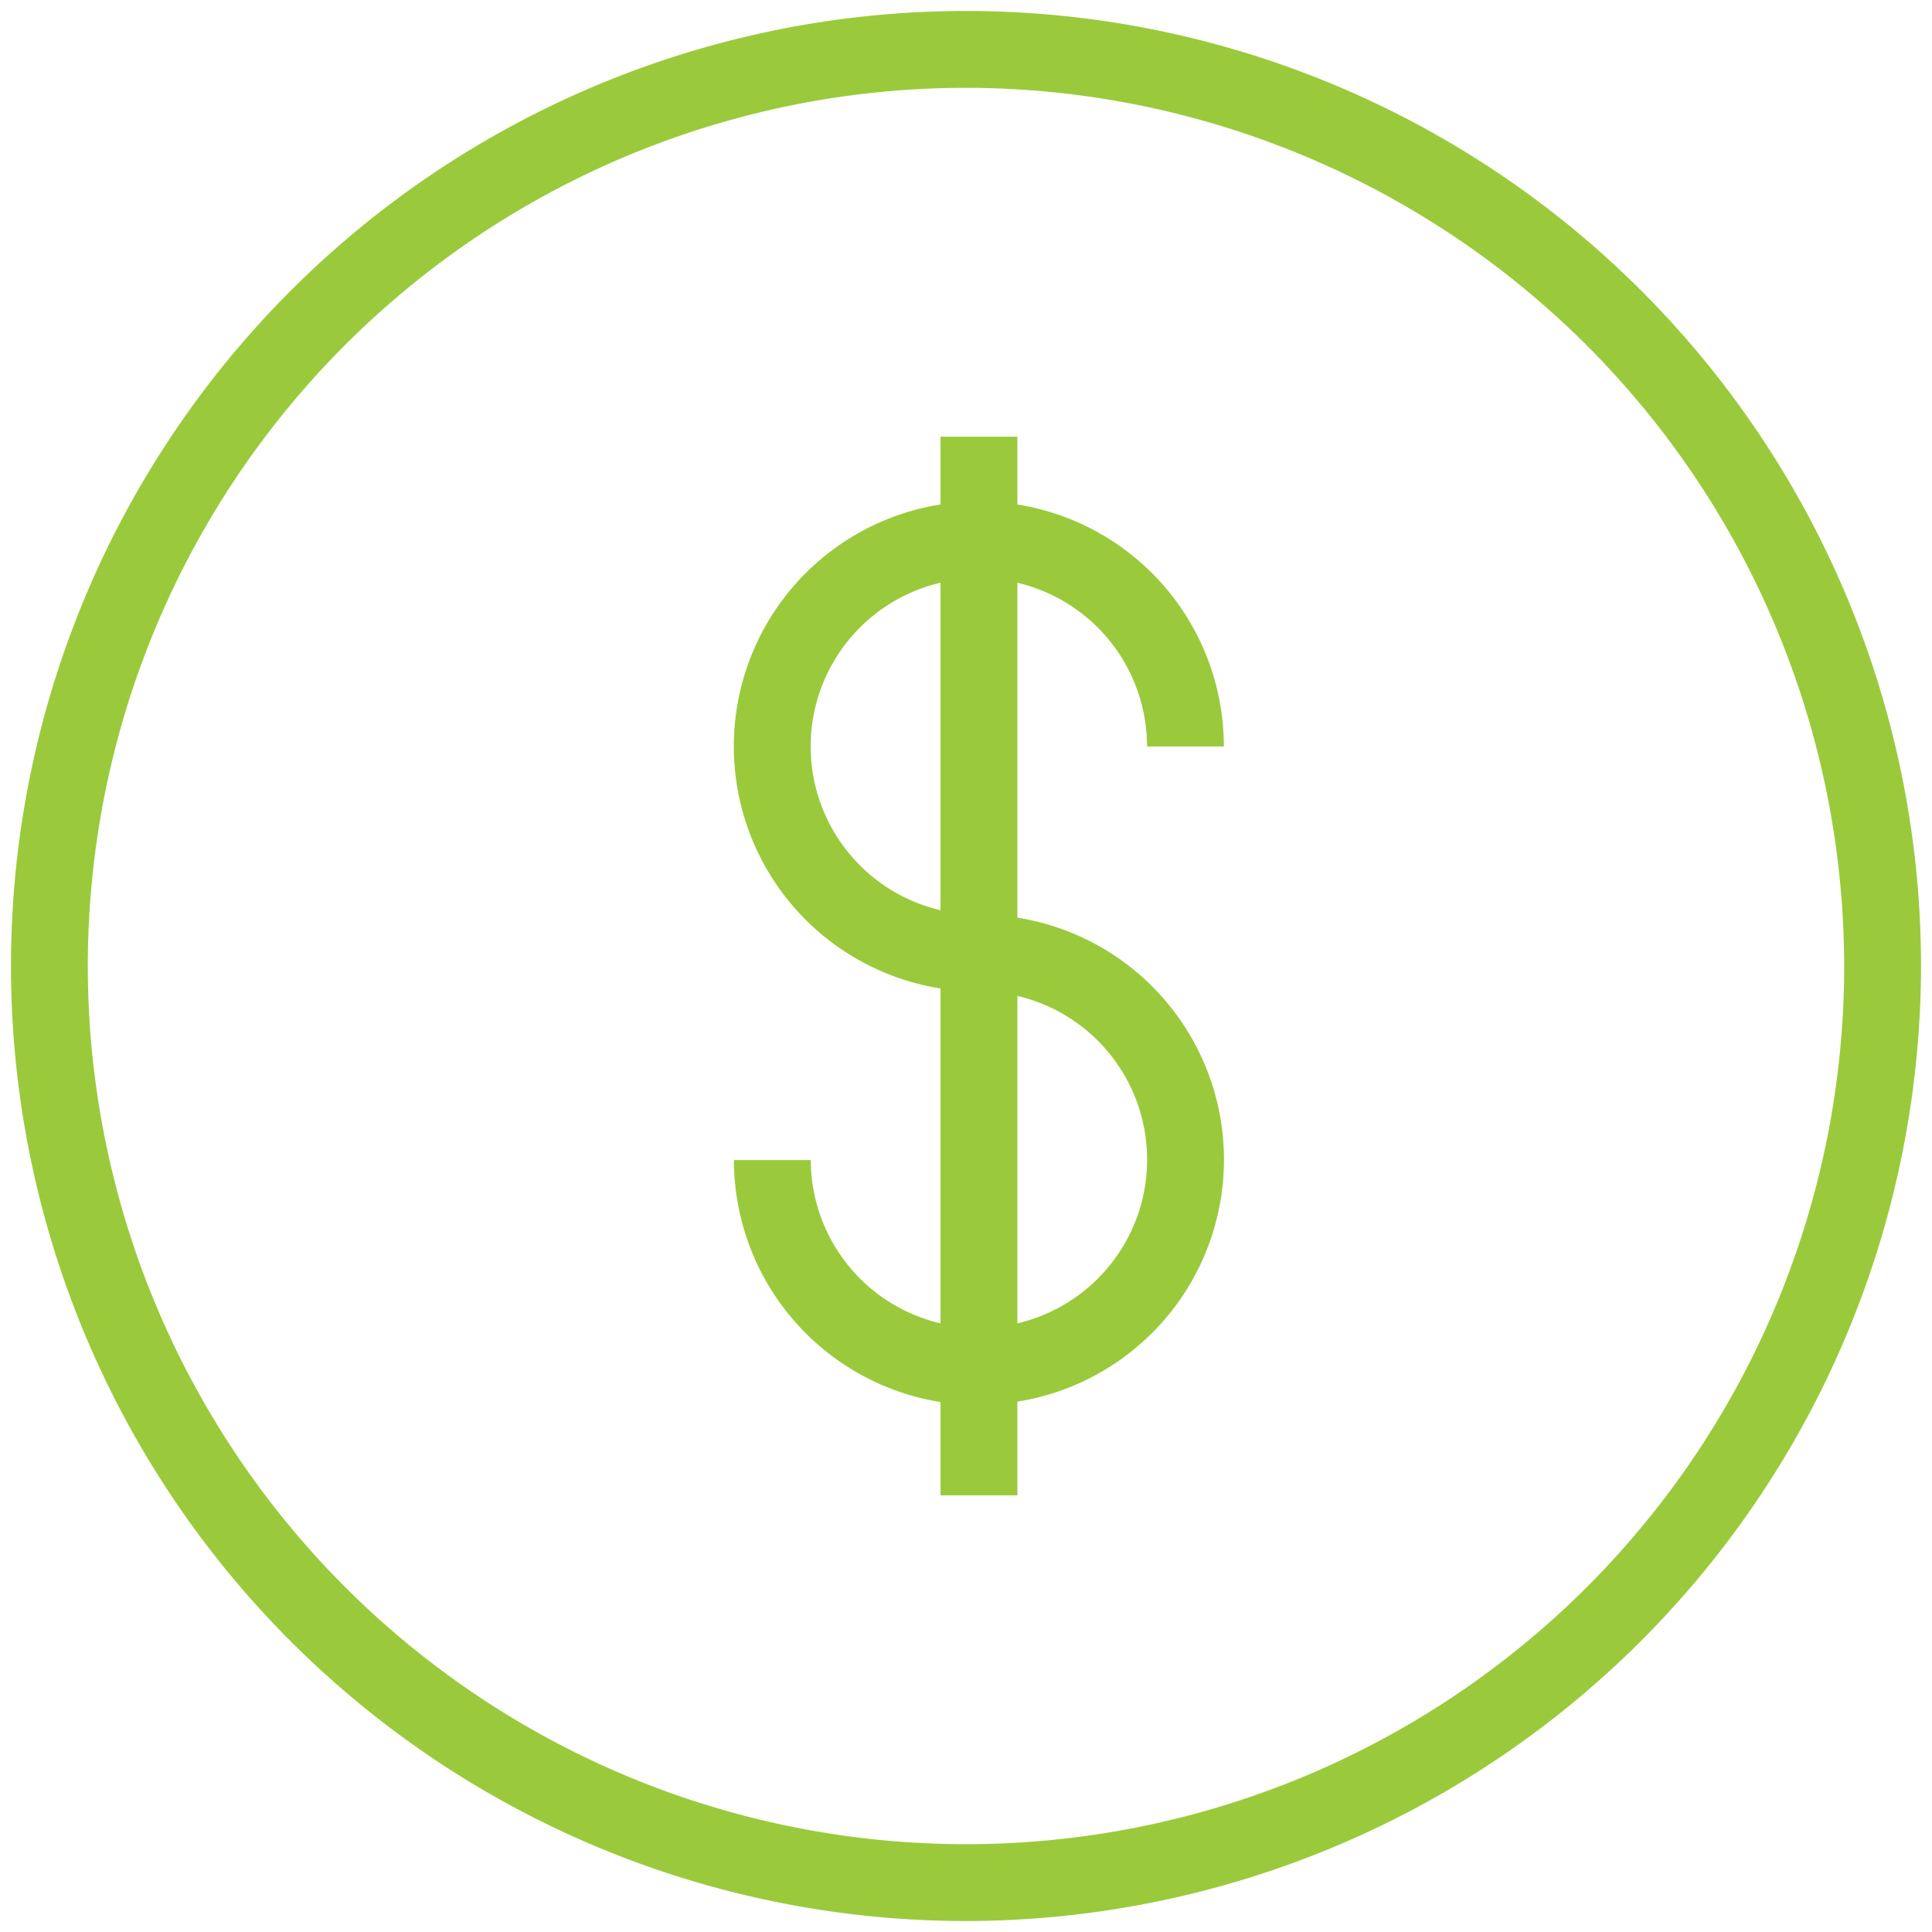
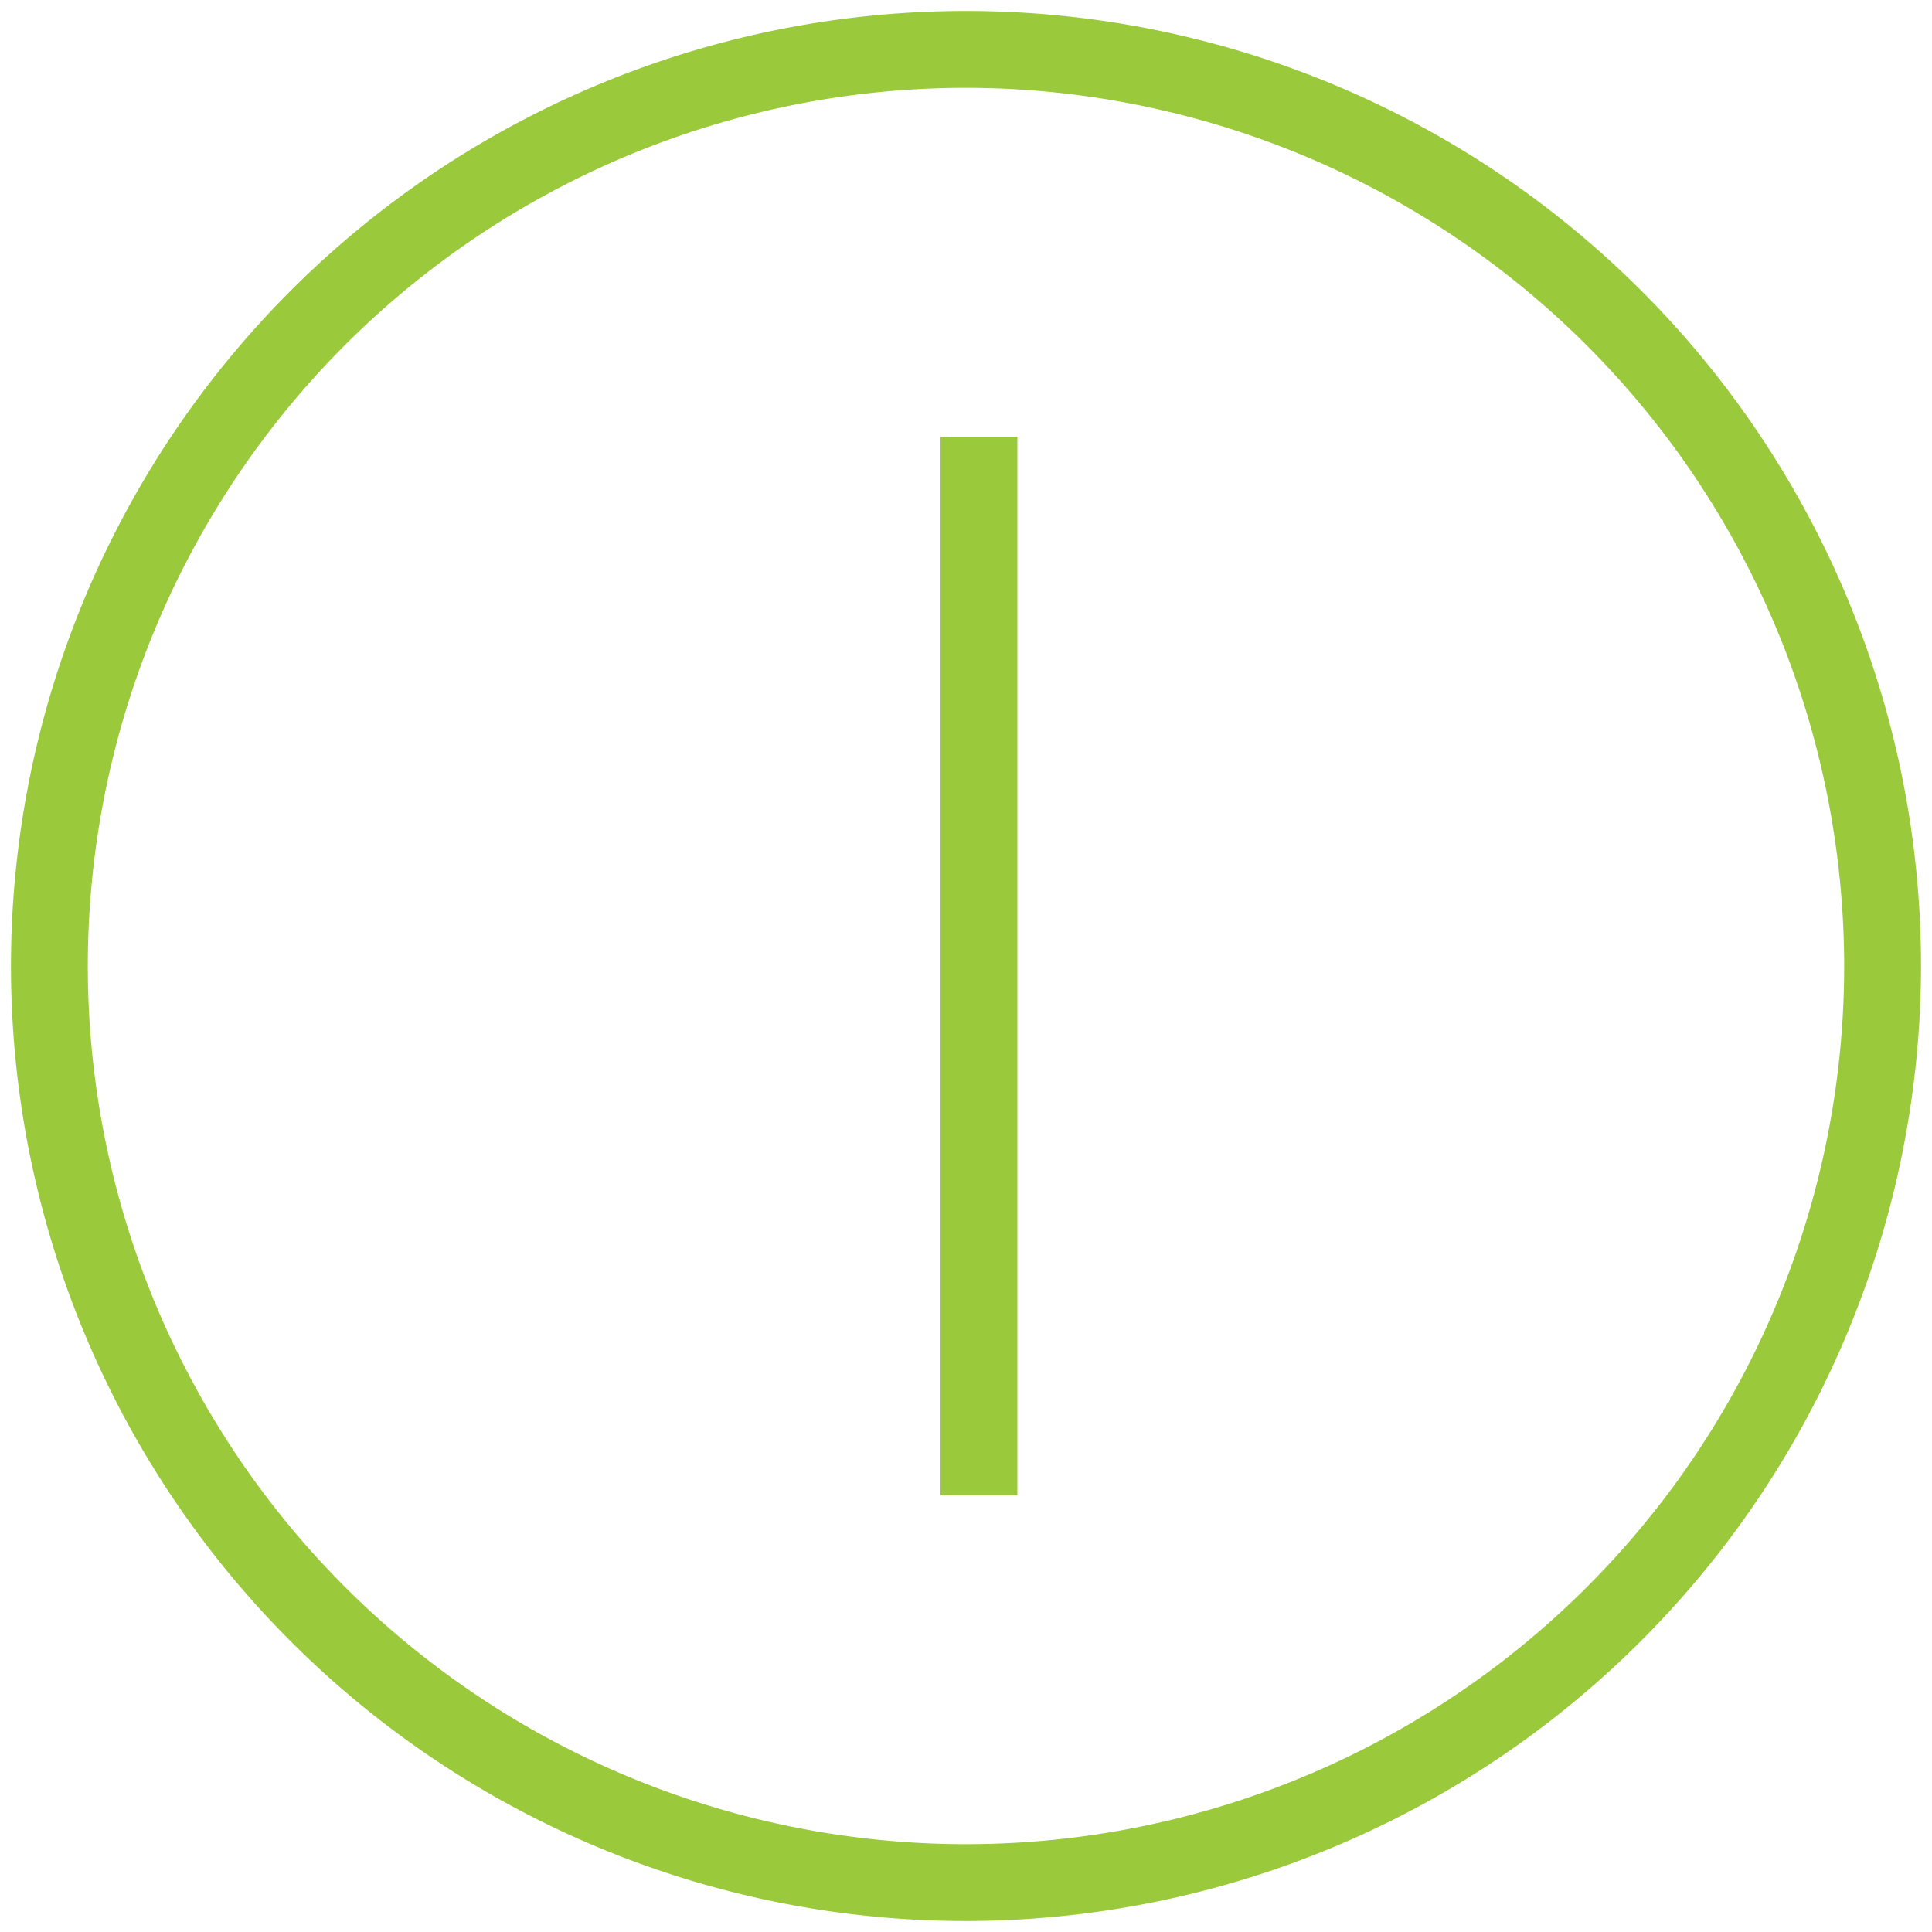
<svg xmlns="http://www.w3.org/2000/svg" viewBox="0 0 176 176">
  <defs>
    <style>.cls-1{fill:#9aca3c;}</style>
  </defs>
  <g id="icon_art" data-name="icon art">
    <path class="cls-1" d="M88,175a87,87,0,1,1,87-87A87.1,87.1,0,0,1,88,175ZM88,8a80,80,0,1,0,80,80A80.09,80.09,0,0,0,88,8Z" />
-     <path class="cls-1" d="M89.18,128a22.34,22.34,0,0,1-22.32-22.32h7A15.32,15.32,0,1,0,89.18,90.32,22.32,22.32,0,1,1,111.49,68h-7A15.32,15.32,0,1,0,89.18,83.32a22.32,22.32,0,0,1,0,44.64Z" />
    <rect class="cls-1" x="85.68" y="39.78" width="7" height="96.44" />
  </g>
</svg>